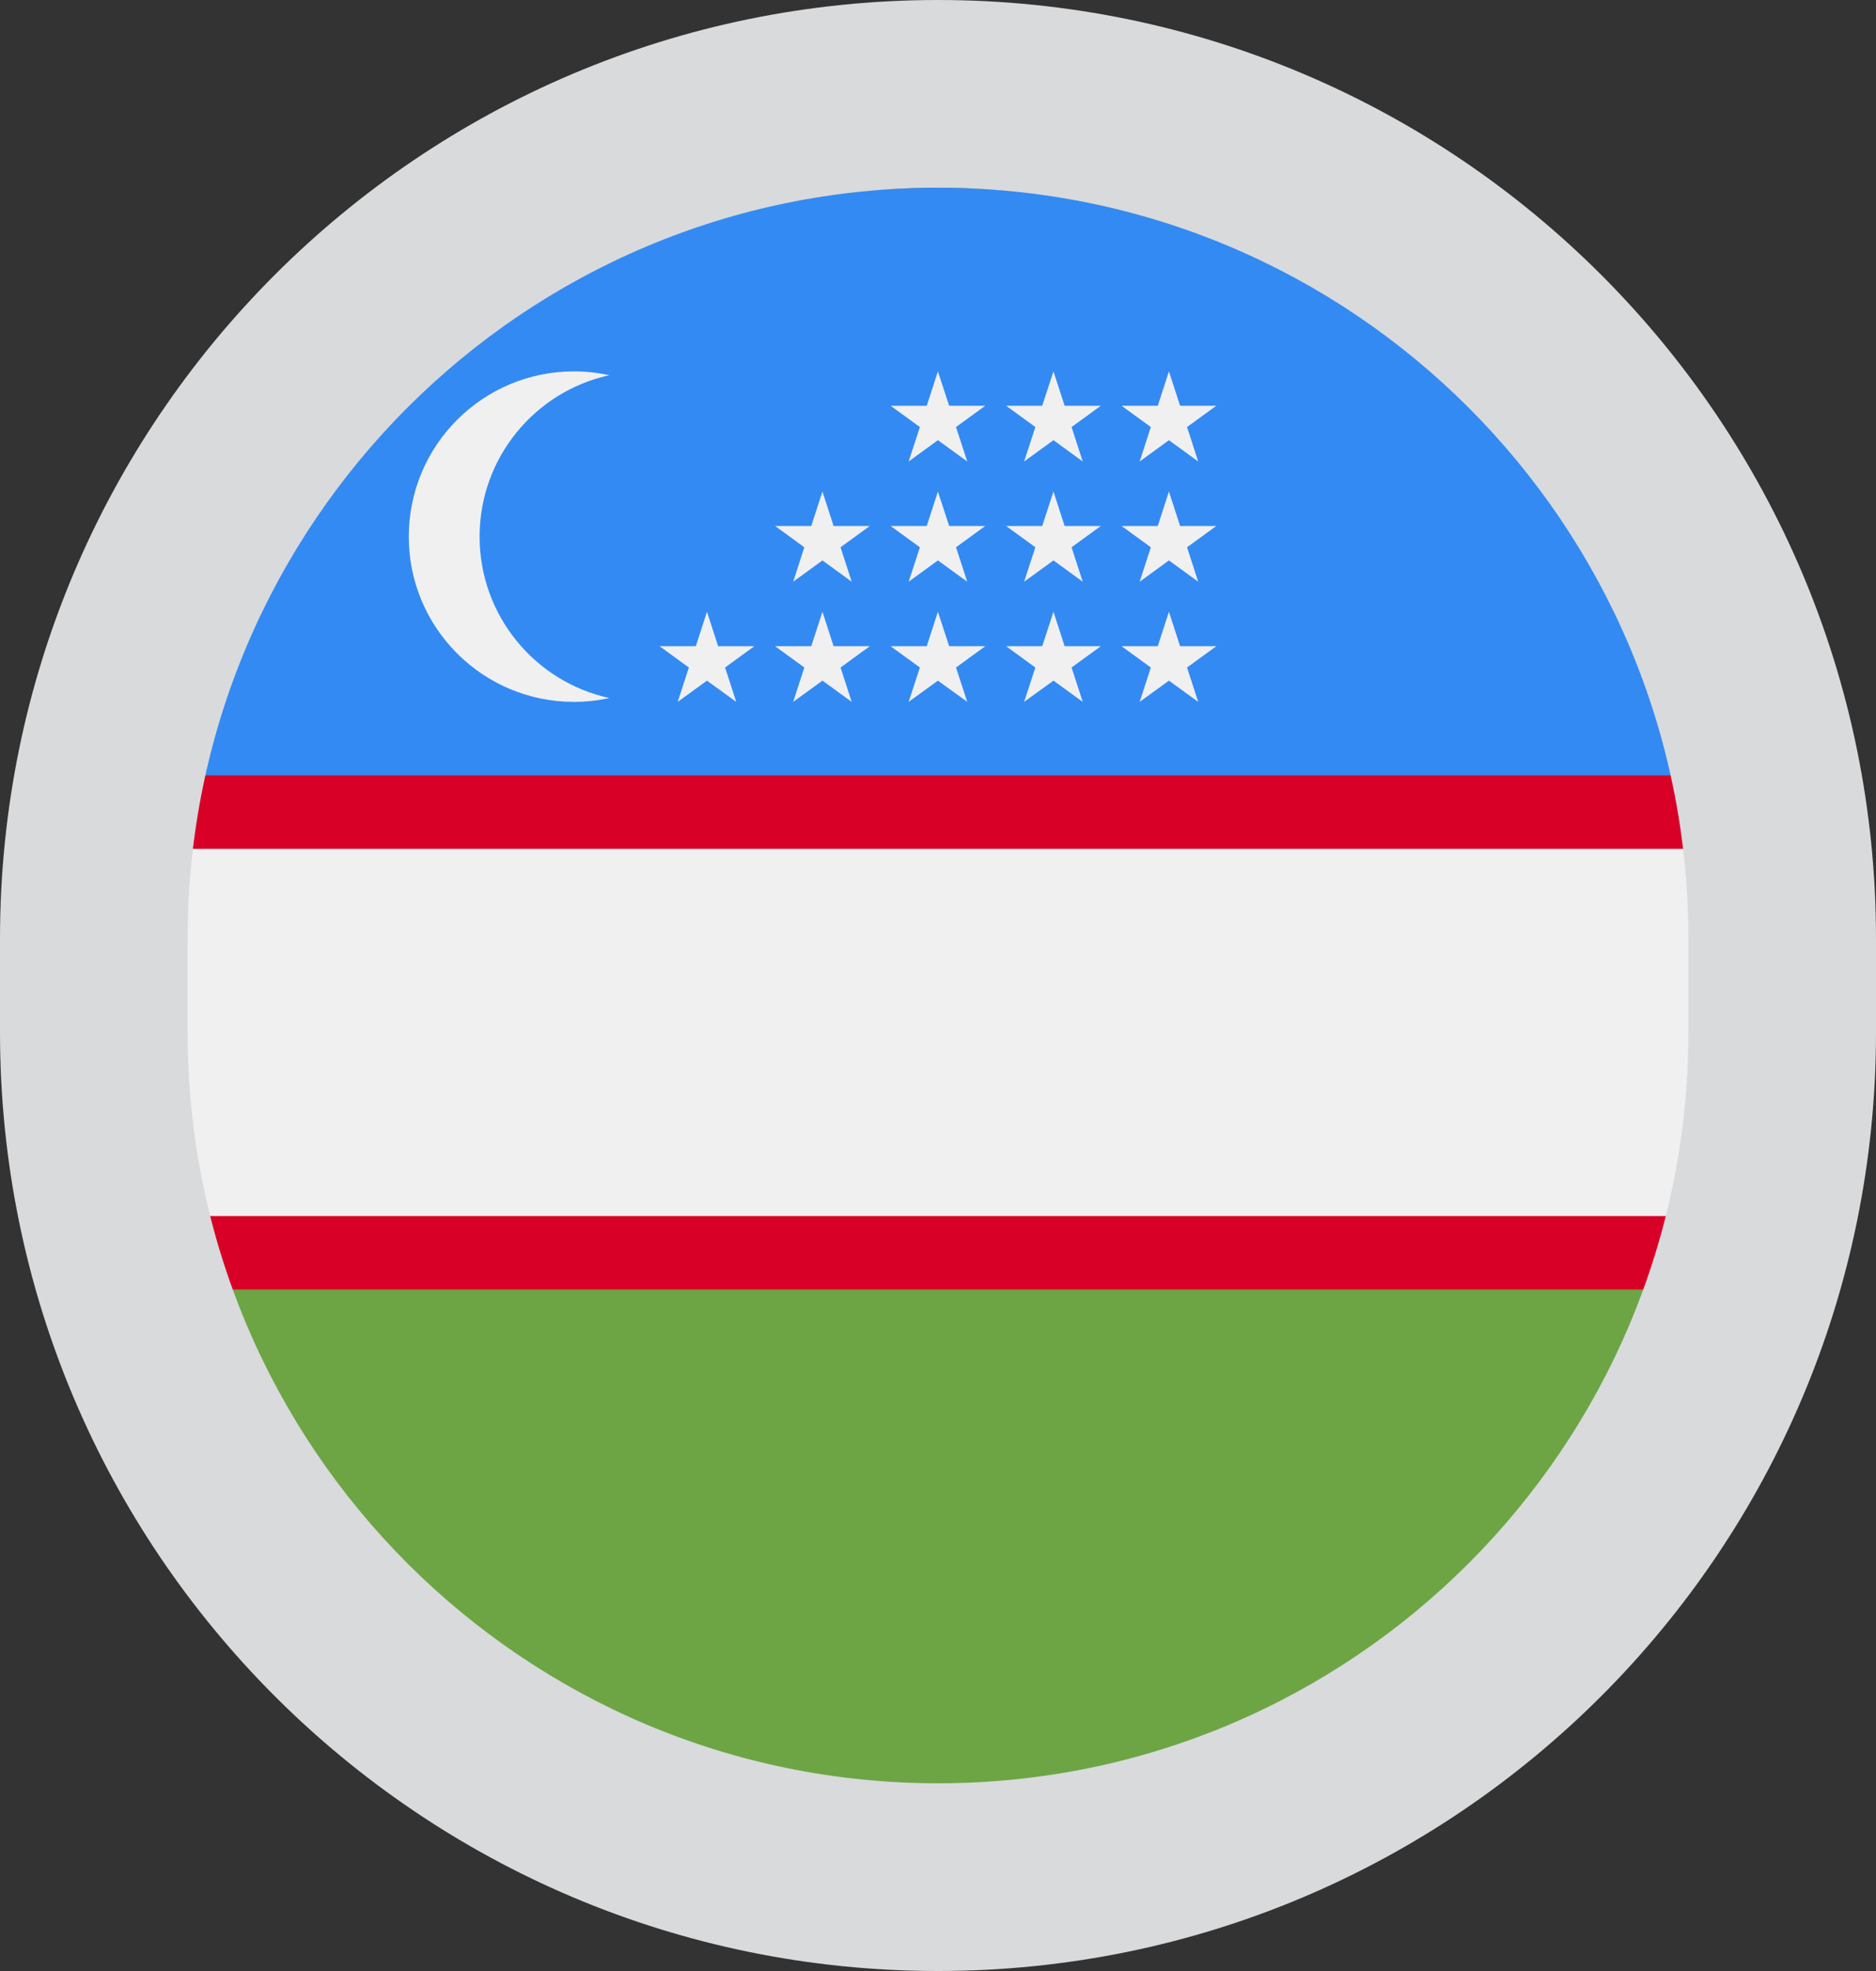
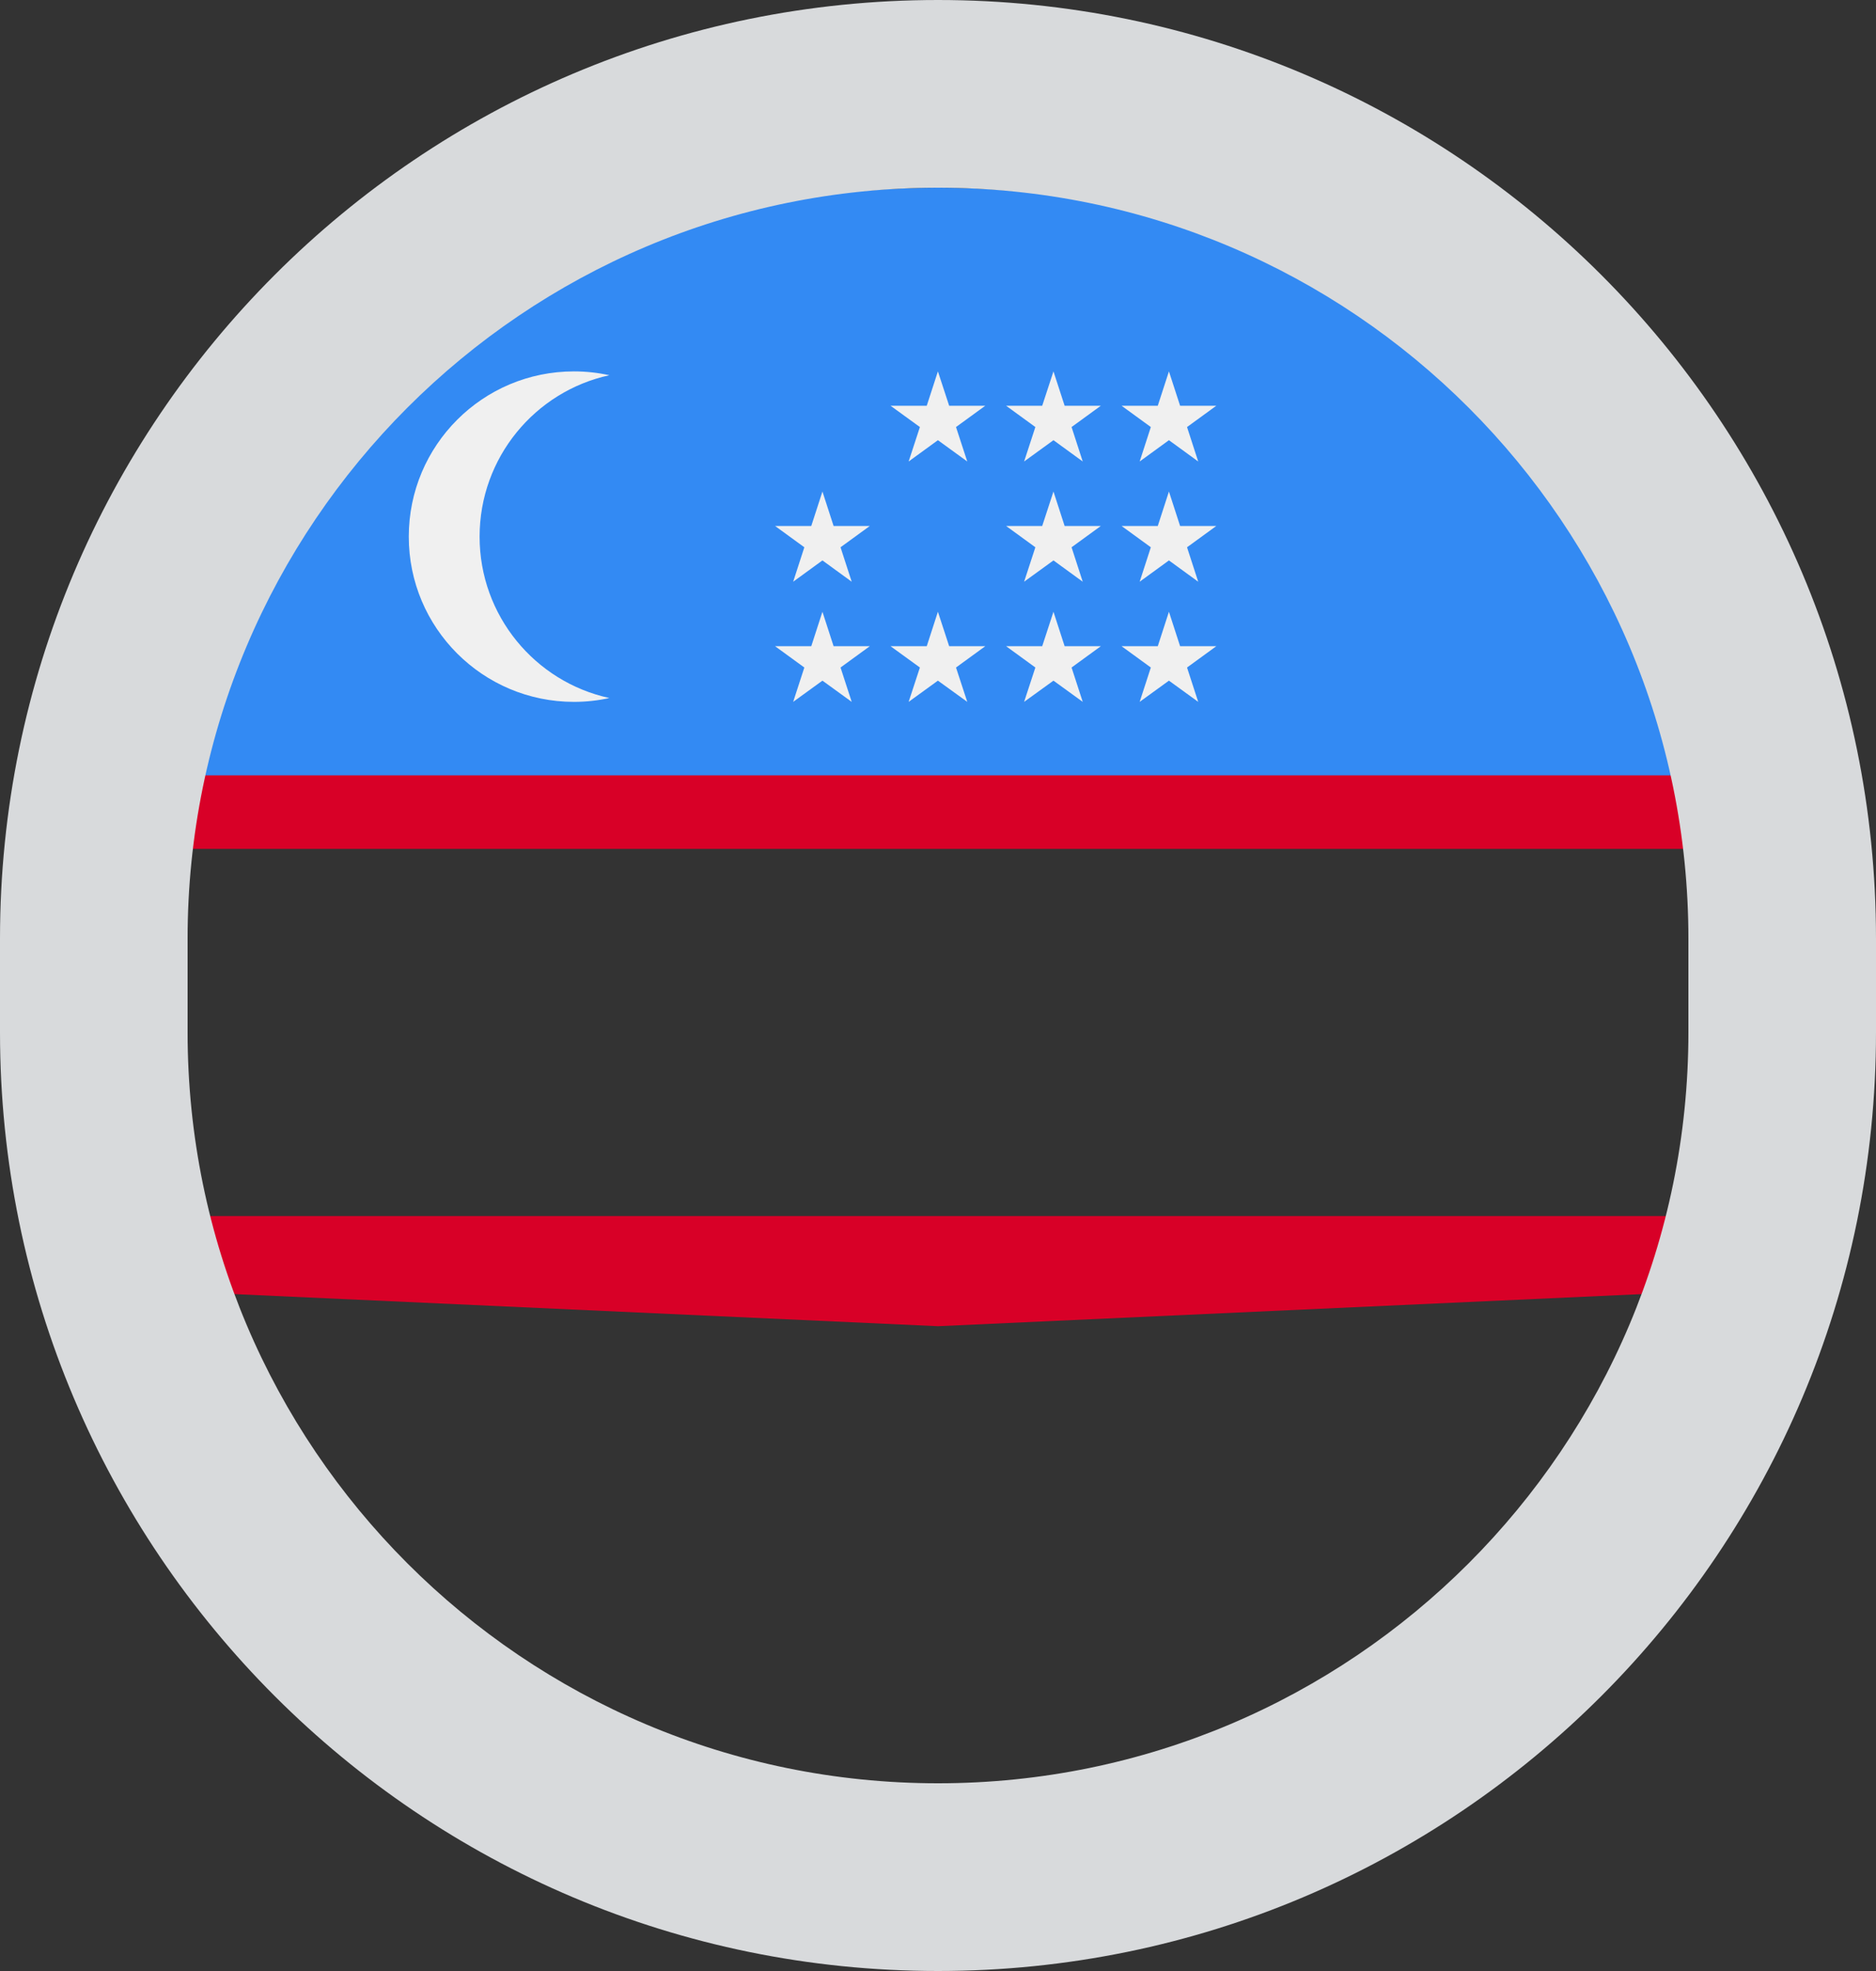
<svg xmlns="http://www.w3.org/2000/svg" width="20" height="21" viewBox="0 0 20 21" fill="none">
  <rect x="0" y="0" width="20" height="21" fill="#333333" stroke="none" />
  <g>
-     <path d="M1.425 8.261C1.149 9.125 1 10.045 1 11C1 11.955 1.149 12.875 1.425 13.739L10 14.13L18.575 13.739C18.851 12.875 19 11.955 19 11C19 10.045 18.851 9.125 18.575 8.261L10 7.87L1.425 8.261Z" fill="#F0F0F0" />
    <path d="M18.575 8.261L10 7.87L1.425 8.261C1.343 8.517 1.273 8.778 1.214 9.044H18.786C18.727 8.778 18.657 8.517 18.575 8.261Z" fill="#D80027" />
    <path d="M1.214 12.956C1.273 13.222 1.343 13.483 1.425 13.739L10 14.13L18.575 13.739C18.657 13.483 18.727 13.222 18.786 12.956H1.214Z" fill="#D80027" />
-     <path d="M10 20C14.015 20 17.416 17.37 18.575 13.739H1.425C2.584 17.37 5.985 20 10 20Z" fill="#6DA544" />
    <path d="M10 2C5.985 2 2.584 4.63 1.425 8.261L18.575 8.261C17.416 4.63 14.015 2 10 2Z" fill="#338AF3" />
    <path d="M5.113 5.718C5.113 4.875 5.705 4.17 6.496 3.998C6.375 3.971 6.249 3.957 6.119 3.957C5.146 3.957 4.358 4.745 4.358 5.718C4.358 6.69 5.146 7.478 6.119 7.478C6.249 7.478 6.375 7.464 6.496 7.437C5.705 7.265 5.113 6.56 5.113 5.718Z" fill="#F0F0F0" />
-     <path d="M7.537 6.518L7.656 6.885H8.042L7.73 7.112L7.849 7.478L7.537 7.252L7.225 7.478L7.344 7.112L7.032 6.885H7.418L7.537 6.518Z" fill="#F0F0F0" />
    <path d="M8.768 6.518L8.887 6.885H9.273L8.961 7.112L9.08 7.478L8.768 7.252L8.456 7.478L8.575 7.112L8.263 6.885H8.649L8.768 6.518Z" fill="#F0F0F0" />
-     <path d="M9.999 6.518L10.119 6.885H10.504L10.192 7.112L10.312 7.478L9.999 7.252L9.687 7.478L9.807 7.112L9.494 6.885H9.88L9.999 6.518Z" fill="#F0F0F0" />
+     <path d="M9.999 6.518L10.119 6.885H10.504L10.192 7.112L10.312 7.478L9.999 7.252L9.687 7.478L9.807 7.112L9.494 6.885H9.88Z" fill="#F0F0F0" />
    <path d="M11.231 6.518L11.35 6.885H11.736L11.424 7.112L11.543 7.478L11.231 7.252L10.918 7.478L11.038 7.112L10.726 6.885H11.111L11.231 6.518Z" fill="#F0F0F0" />
    <path d="M12.462 6.518L12.581 6.885H12.967L12.655 7.112L12.774 7.478L12.462 7.252L12.15 7.478L12.269 7.112L11.957 6.885H12.343L12.462 6.518Z" fill="#F0F0F0" />
    <path d="M8.768 5.237L8.887 5.604H9.273L8.961 5.831L9.08 6.198L8.768 5.971L8.456 6.198L8.575 5.831L8.263 5.604H8.649L8.768 5.237Z" fill="#F0F0F0" />
-     <path d="M9.999 5.237L10.119 5.604H10.504L10.192 5.831L10.312 6.198L9.999 5.971L9.687 6.198L9.807 5.831L9.494 5.604H9.88L9.999 5.237Z" fill="#F0F0F0" />
    <path d="M11.231 5.237L11.35 5.604H11.736L11.424 5.831L11.543 6.198L11.231 5.971L10.918 6.198L11.038 5.831L10.726 5.604H11.111L11.231 5.237Z" fill="#F0F0F0" />
    <path d="M12.462 5.237L12.581 5.604H12.967L12.655 5.831L12.774 6.198L12.462 5.971L12.15 6.198L12.269 5.831L11.957 5.604H12.343L12.462 5.237Z" fill="#F0F0F0" />
    <path d="M9.999 3.957L10.119 4.323H10.504L10.192 4.55L10.312 4.917L9.999 4.69L9.687 4.917L9.807 4.55L9.494 4.323H9.88L9.999 3.957Z" fill="#F0F0F0" />
    <path d="M11.231 3.957L11.35 4.323H11.736L11.424 4.55L11.543 4.917L11.231 4.69L10.918 4.917L11.038 4.55L10.726 4.323H11.111L11.231 3.957Z" fill="#F0F0F0" />
    <path d="M12.462 3.957L12.581 4.323H12.967L12.655 4.55L12.774 4.917L12.462 4.69L12.15 4.917L12.269 4.55L11.957 4.323H12.343L12.462 3.957Z" fill="#F0F0F0" />
  </g>
  <path d="M18 10V11H20V10H18ZM2 11V10H0V11H2ZM10 19C5.582 19 2 15.418 2 11H0C0 16.523 4.477 21 10 21V19ZM18 11C18 15.418 14.418 19 10 19V21C15.523 21 20 16.523 20 11H18ZM10 2C14.418 2 18 5.582 18 10H20C20 4.477 15.523 0 10 0V2ZM10 0C4.477 0 0 4.477 0 10H2C2 5.582 5.582 2 10 2V0Z" fill="#D8DADC" />
</svg>